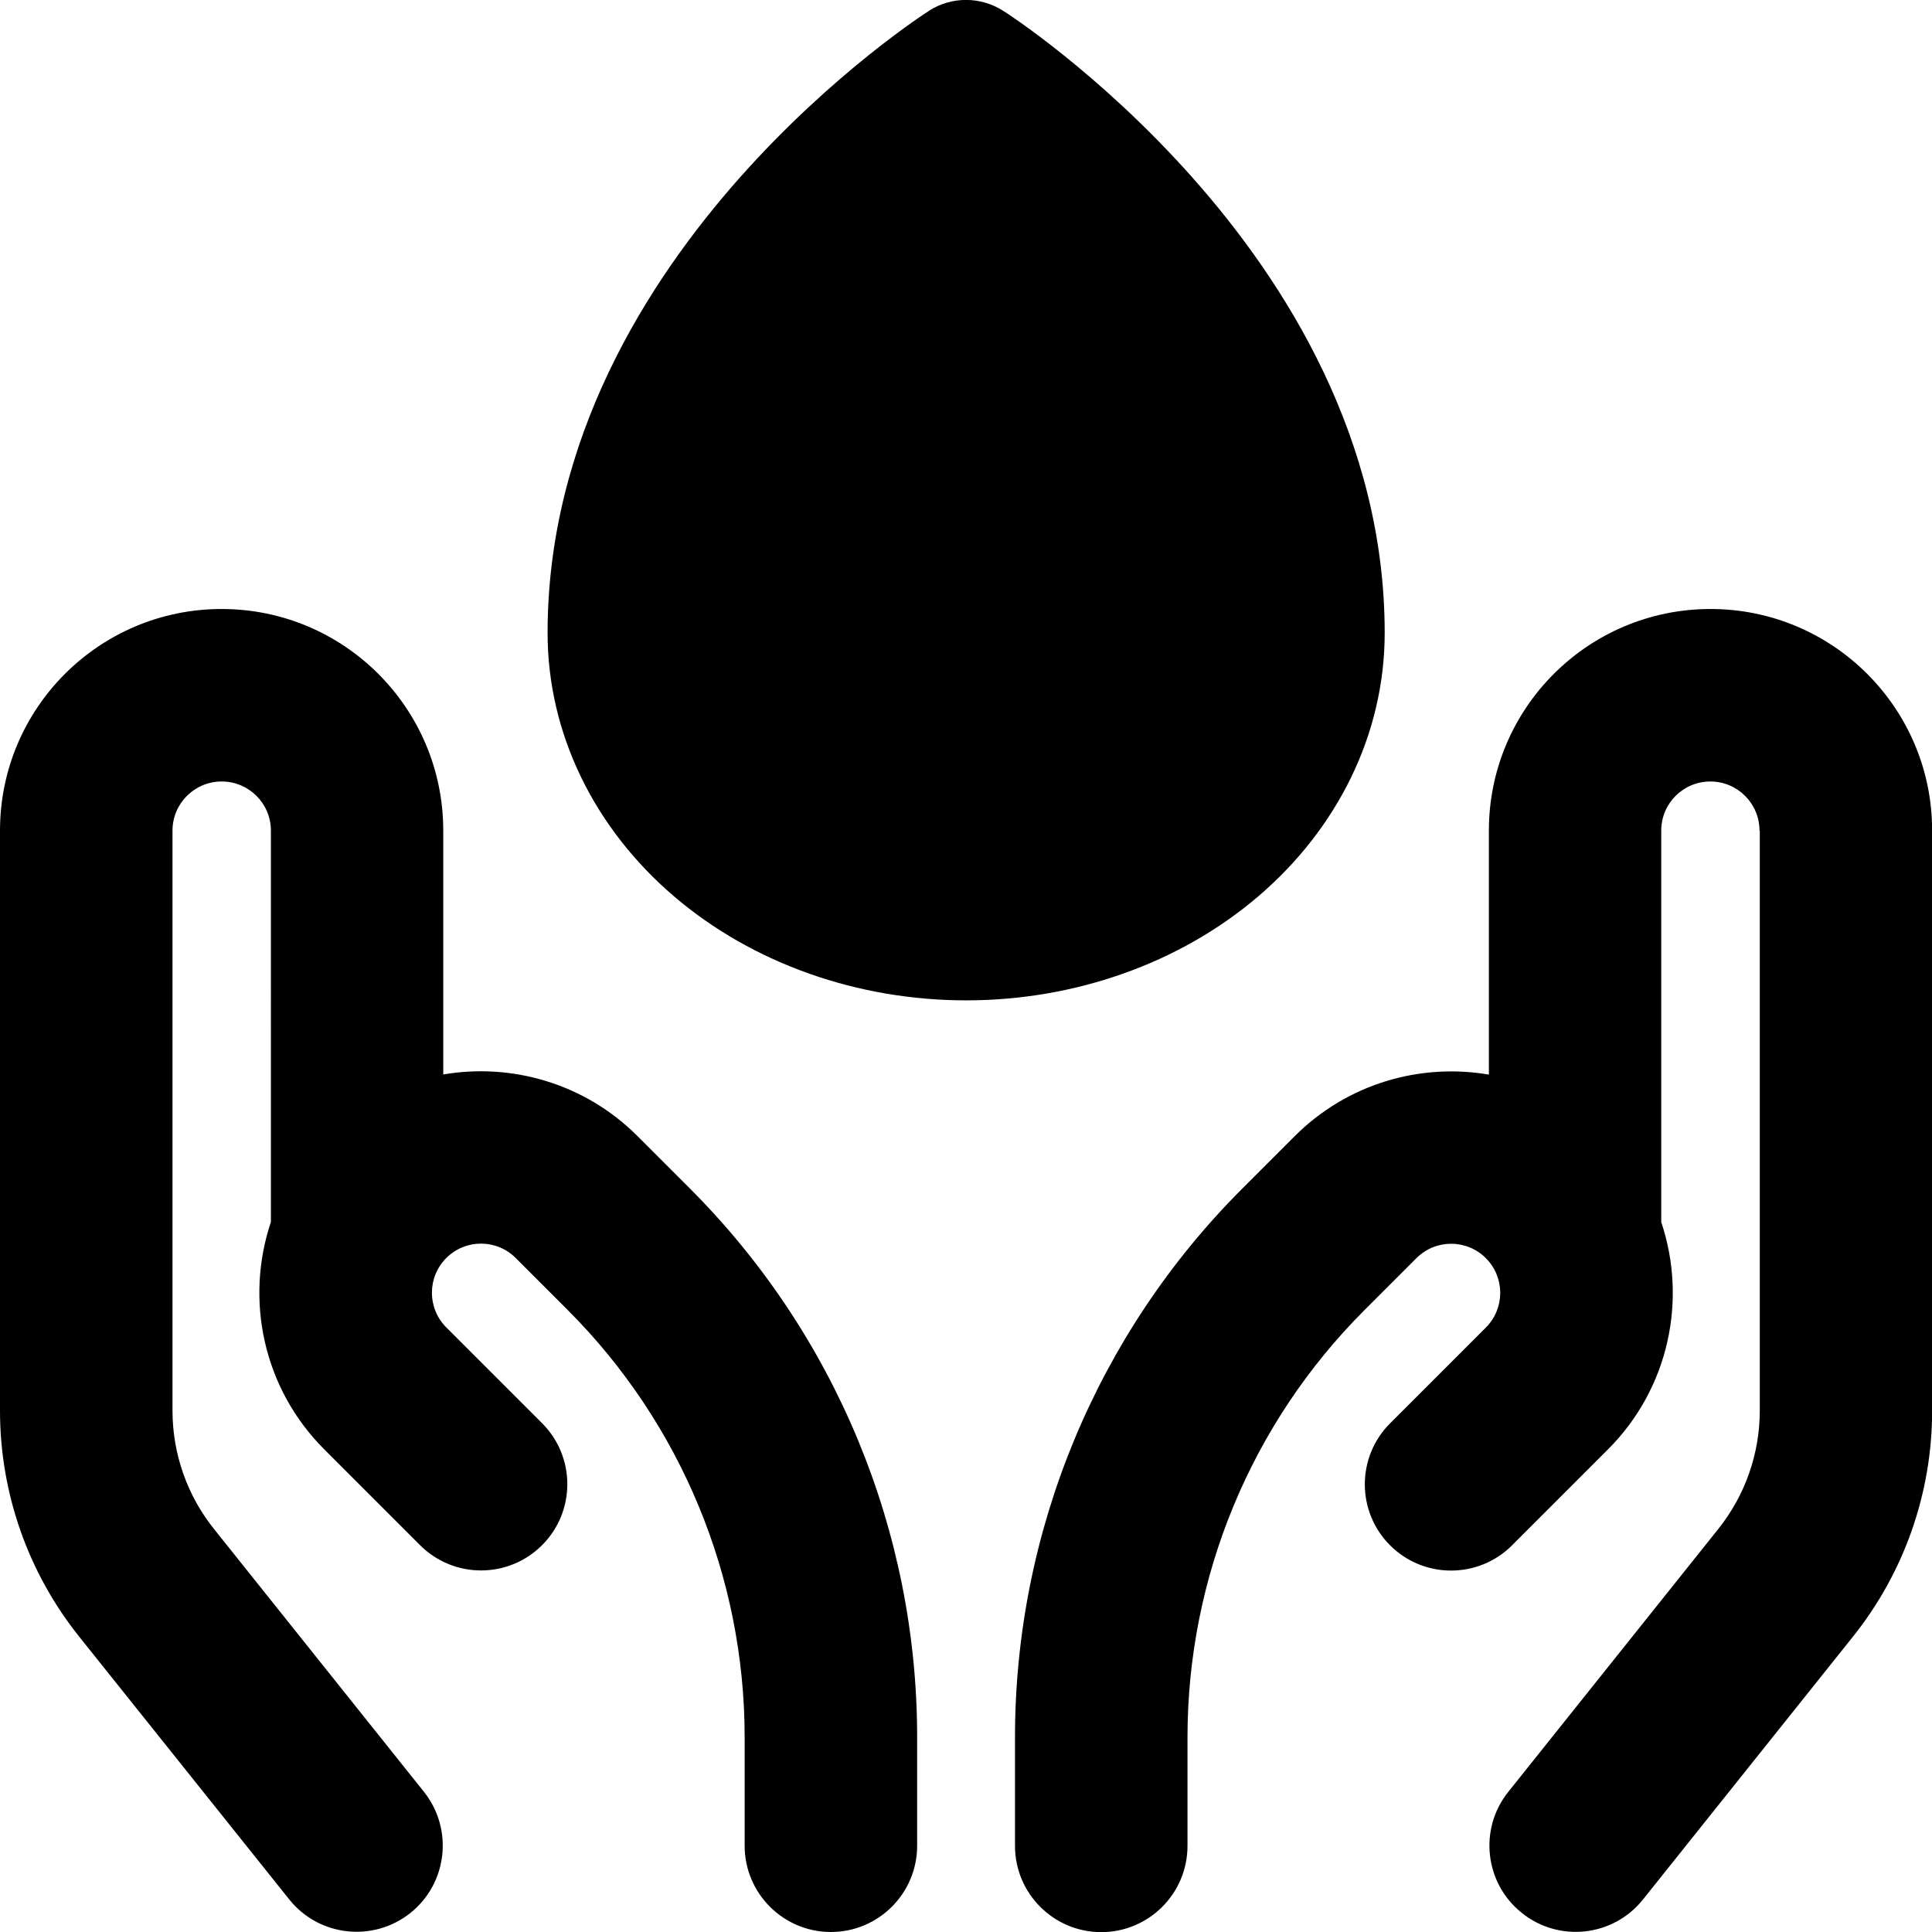
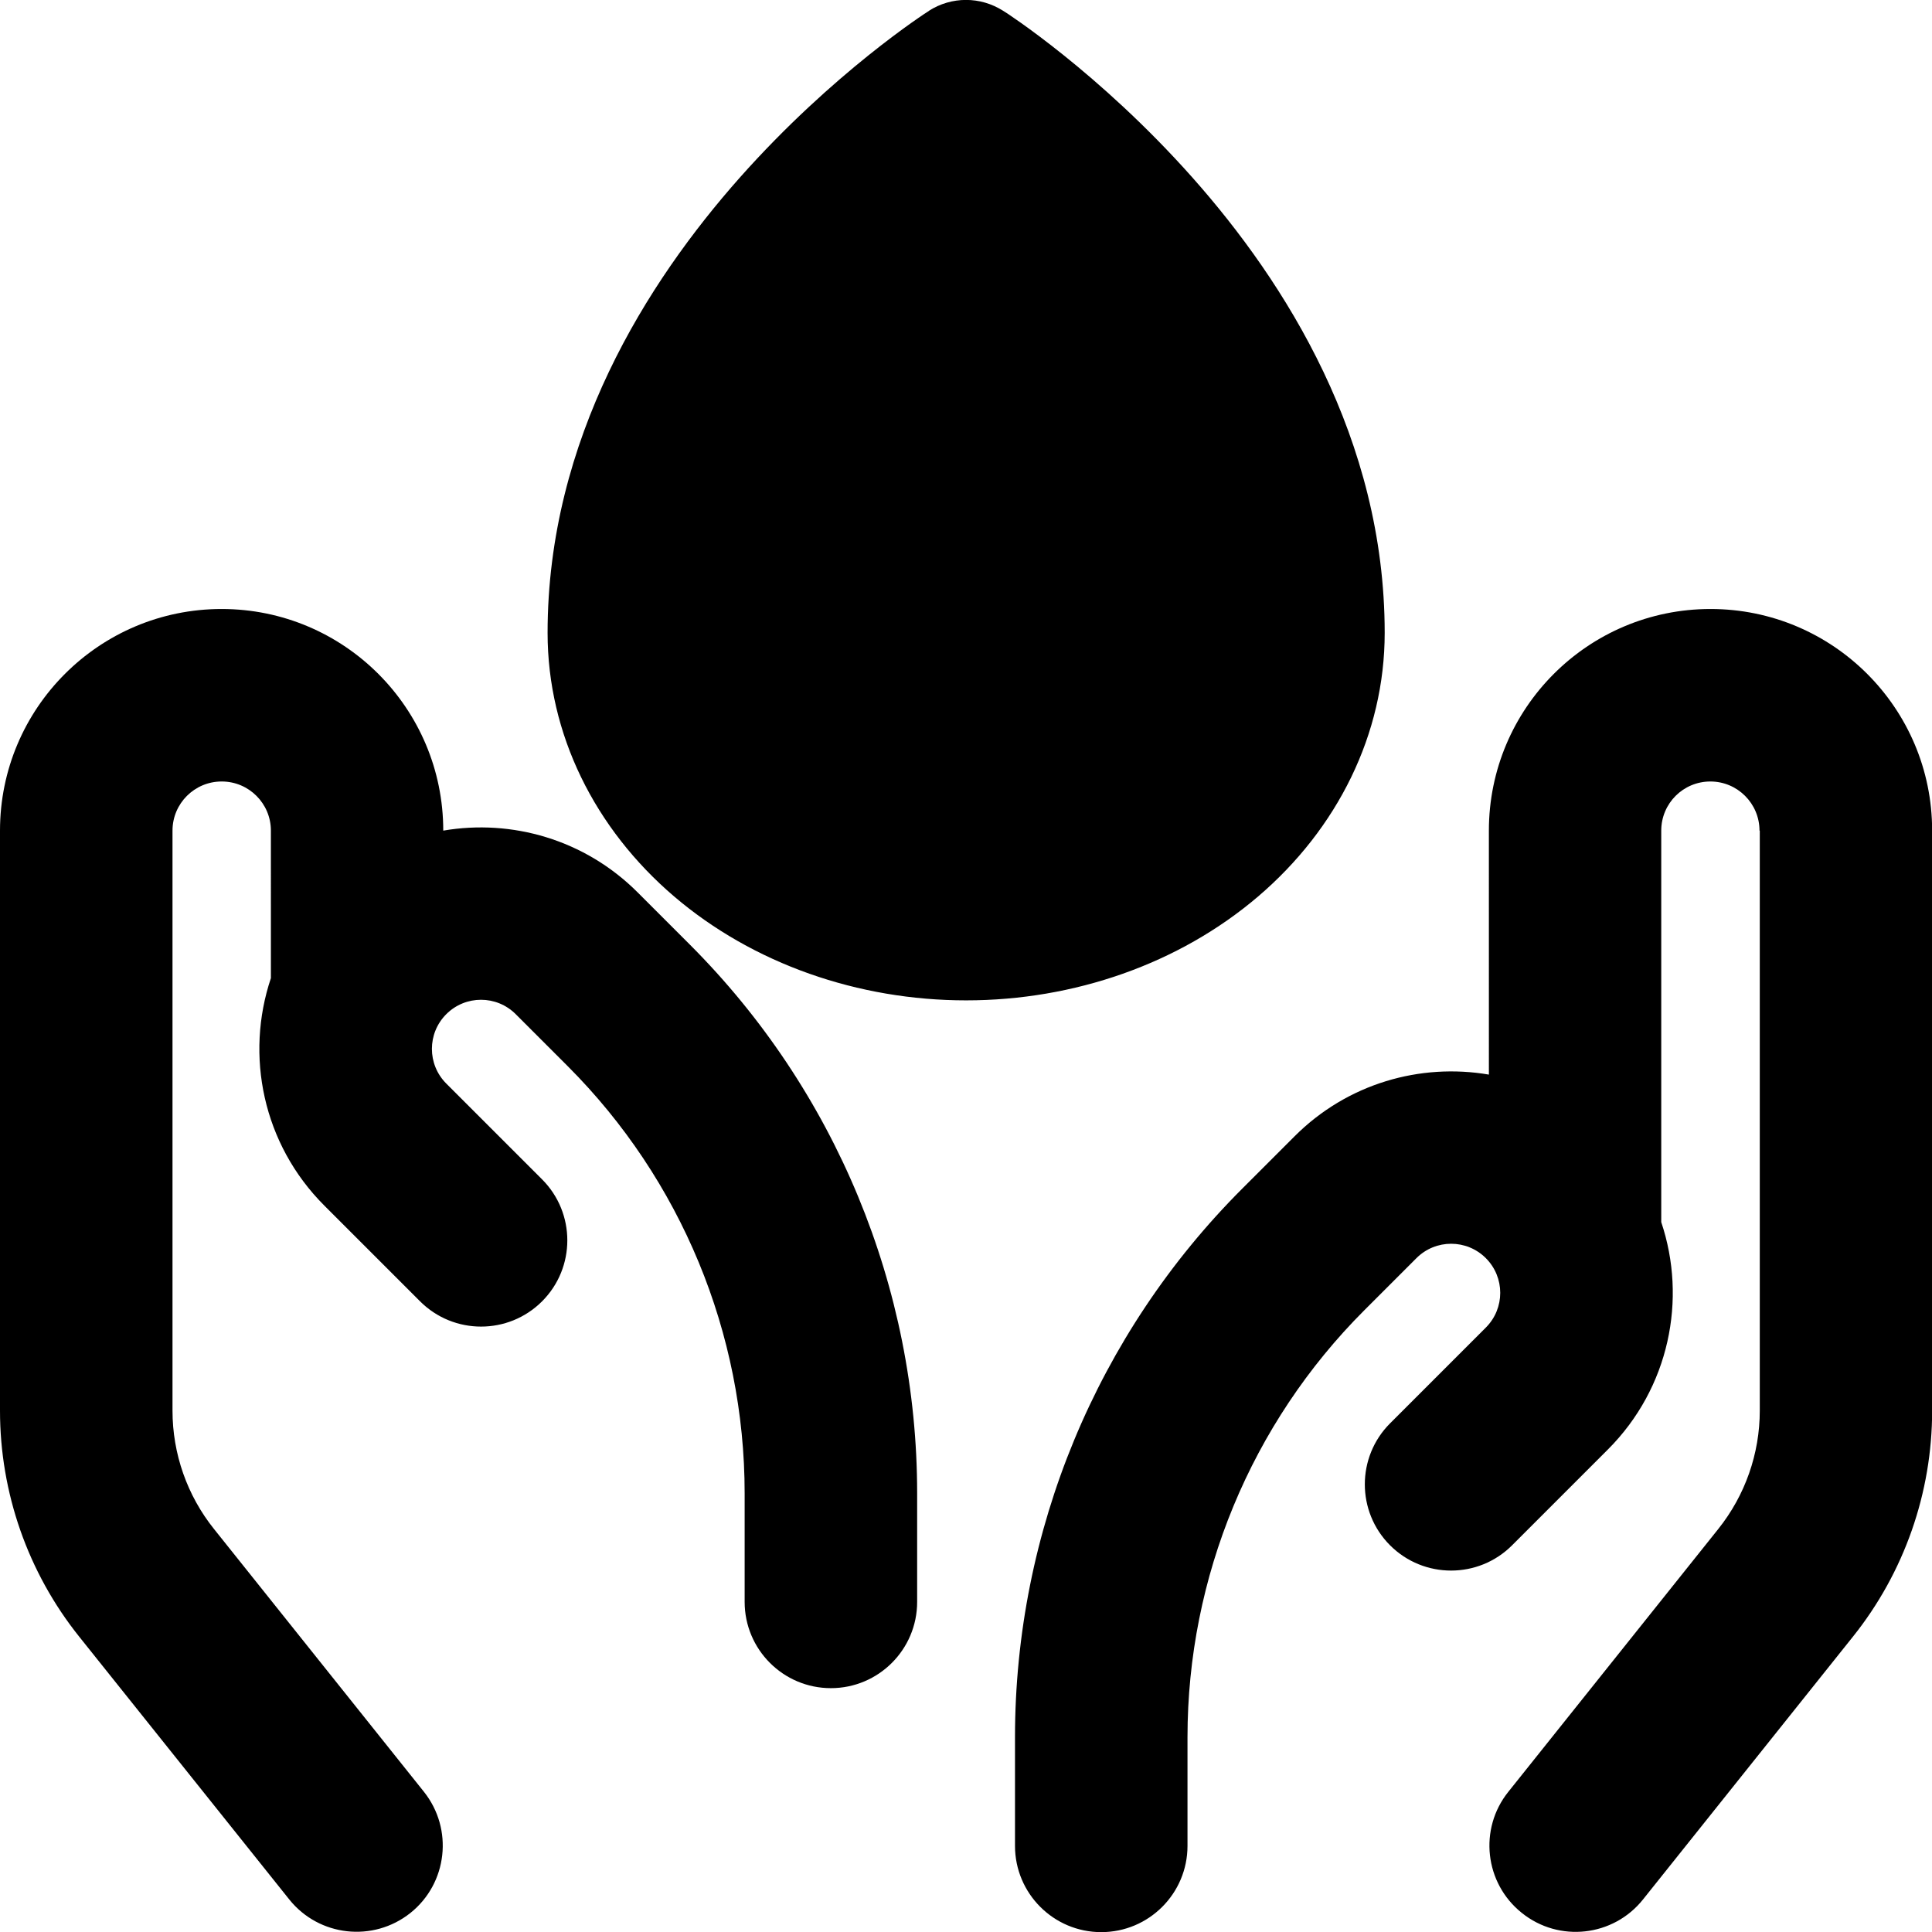
<svg xmlns="http://www.w3.org/2000/svg" fill="none" viewBox="0 0 14 14" id="Blood-Donate-Drop--Streamline-Flex-Remix">
  <desc>
    Blood Donate Drop Streamline Icon: https://streamlinehq.com
  </desc>
  <g id="blood-donate-drop">
-     <path id="Union" fill="#000000" fill-rule="evenodd" d="M7.27 0.079 7 0.5 6.73 0.079c0.165 -0.106 0.375 -0.106 0.54 0Zm-0.54 0c0 -0 0 0 0.27 0.421 0.27 -0.421 0.27 -0.421 0.27 -0.421l0.002 0.001 0.003 0.002 0.008 0.005 0.026 0.017c0.022 0.015 0.052 0.036 0.091 0.063 0.076 0.054 0.183 0.133 0.31 0.235 0.254 0.204 0.592 0.503 0.932 0.886 0.672 0.757 1.392 1.893 1.392 3.298 0 0.734 -0.342 1.419 -0.917 1.91 -0.573 0.489 -1.335 0.753 -2.116 0.753 -0.781 0 -1.543 -0.264 -2.116 -0.753 -0.575 -0.491 -0.917 -1.176 -0.917 -1.91 0 -1.405 0.721 -2.541 1.392 -3.298 0.34 -0.383 0.678 -0.682 0.932 -0.886 0.127 -0.102 0.234 -0.181 0.31 -0.235 0.038 -0.027 0.069 -0.048 0.091 -0.063l0.026 -0.017 0.008 -0.005 0.003 -0.002 0.002 -0.001ZM1.606 5.663c-0.196 0 -0.356 0.159 -0.356 0.356V10.222c0 0.312 0.106 0.615 0.301 0.858l1.521 1.904c0.215 0.27 0.171 0.663 -0.098 0.878 -0.27 0.215 -0.663 0.171 -0.878 -0.098L0.574 11.86C0.202 11.395 0 10.817 0 10.222V6.019c0 -0.887 0.719 -1.606 1.606 -1.606 0.887 0 1.606 0.719 1.606 1.606v1.767c0.496 -0.085 1.025 0.064 1.408 0.447l0.378 0.378c1.055 1.055 1.648 2.486 1.648 3.977v0.787c0 0.345 -0.28 0.625 -0.625 0.625 -0.345 0 -0.625 -0.28 -0.625 -0.625v-0.787c0 -1.16 -0.461 -2.273 -1.281 -3.094l-0.378 -0.378c-0.139 -0.139 -0.364 -0.139 -0.503 0 -0.139 0.139 -0.139 0.364 0 0.503l0.694 0.694c0.244 0.244 0.244 0.64 0 0.884 -0.244 0.244 -0.64 0.244 -0.884 0l-0.694 -0.694c-0.446 -0.446 -0.575 -1.088 -0.387 -1.648V6.019c0 -0.196 -0.159 -0.356 -0.356 -0.356ZM12.75 6.019c0 -0.196 -0.159 -0.356 -0.356 -0.356s-0.356 0.159 -0.356 0.356v2.837c0.188 0.559 0.059 1.202 -0.387 1.648l-0.694 0.694c-0.244 0.244 -0.64 0.244 -0.884 0 -0.244 -0.244 -0.244 -0.64 0 -0.884l0.694 -0.694c0.139 -0.139 0.139 -0.364 0 -0.503 -0.139 -0.139 -0.364 -0.139 -0.503 0l-0.378 0.378c-0.82 0.82 -1.281 1.933 -1.281 3.094v0.787c0 0.345 -0.28 0.625 -0.625 0.625 -0.345 0 -0.625 -0.28 -0.625 -0.625v-0.787c0 -1.492 0.593 -2.923 1.648 -3.977l0.378 -0.378c0.383 -0.383 0.911 -0.532 1.408 -0.447V6.019c0 -0.887 0.719 -1.606 1.606 -1.606 0.887 0 1.606 0.719 1.606 1.606V10.222c0 0.595 -0.202 1.173 -0.574 1.638l-1.521 1.904c-0.215 0.27 -0.609 0.314 -0.878 0.098 -0.27 -0.215 -0.314 -0.609 -0.098 -0.878l1.521 -1.904c0.195 -0.244 0.301 -0.546 0.301 -0.858V6.019Z" clip-rule="evenodd" stroke-width="1" />
+     <path id="Union" fill="#000000" fill-rule="evenodd" d="M7.27 0.079 7 0.5 6.73 0.079c0.165 -0.106 0.375 -0.106 0.54 0Zm-0.54 0c0 -0 0 0 0.27 0.421 0.27 -0.421 0.27 -0.421 0.27 -0.421l0.002 0.001 0.003 0.002 0.008 0.005 0.026 0.017c0.022 0.015 0.052 0.036 0.091 0.063 0.076 0.054 0.183 0.133 0.31 0.235 0.254 0.204 0.592 0.503 0.932 0.886 0.672 0.757 1.392 1.893 1.392 3.298 0 0.734 -0.342 1.419 -0.917 1.91 -0.573 0.489 -1.335 0.753 -2.116 0.753 -0.781 0 -1.543 -0.264 -2.116 -0.753 -0.575 -0.491 -0.917 -1.176 -0.917 -1.91 0 -1.405 0.721 -2.541 1.392 -3.298 0.34 -0.383 0.678 -0.682 0.932 -0.886 0.127 -0.102 0.234 -0.181 0.31 -0.235 0.038 -0.027 0.069 -0.048 0.091 -0.063l0.026 -0.017 0.008 -0.005 0.003 -0.002 0.002 -0.001ZM1.606 5.663c-0.196 0 -0.356 0.159 -0.356 0.356V10.222c0 0.312 0.106 0.615 0.301 0.858l1.521 1.904c0.215 0.27 0.171 0.663 -0.098 0.878 -0.27 0.215 -0.663 0.171 -0.878 -0.098L0.574 11.86C0.202 11.395 0 10.817 0 10.222V6.019c0 -0.887 0.719 -1.606 1.606 -1.606 0.887 0 1.606 0.719 1.606 1.606c0.496 -0.085 1.025 0.064 1.408 0.447l0.378 0.378c1.055 1.055 1.648 2.486 1.648 3.977v0.787c0 0.345 -0.28 0.625 -0.625 0.625 -0.345 0 -0.625 -0.28 -0.625 -0.625v-0.787c0 -1.16 -0.461 -2.273 -1.281 -3.094l-0.378 -0.378c-0.139 -0.139 -0.364 -0.139 -0.503 0 -0.139 0.139 -0.139 0.364 0 0.503l0.694 0.694c0.244 0.244 0.244 0.64 0 0.884 -0.244 0.244 -0.64 0.244 -0.884 0l-0.694 -0.694c-0.446 -0.446 -0.575 -1.088 -0.387 -1.648V6.019c0 -0.196 -0.159 -0.356 -0.356 -0.356ZM12.75 6.019c0 -0.196 -0.159 -0.356 -0.356 -0.356s-0.356 0.159 -0.356 0.356v2.837c0.188 0.559 0.059 1.202 -0.387 1.648l-0.694 0.694c-0.244 0.244 -0.64 0.244 -0.884 0 -0.244 -0.244 -0.244 -0.64 0 -0.884l0.694 -0.694c0.139 -0.139 0.139 -0.364 0 -0.503 -0.139 -0.139 -0.364 -0.139 -0.503 0l-0.378 0.378c-0.82 0.82 -1.281 1.933 -1.281 3.094v0.787c0 0.345 -0.28 0.625 -0.625 0.625 -0.345 0 -0.625 -0.28 -0.625 -0.625v-0.787c0 -1.492 0.593 -2.923 1.648 -3.977l0.378 -0.378c0.383 -0.383 0.911 -0.532 1.408 -0.447V6.019c0 -0.887 0.719 -1.606 1.606 -1.606 0.887 0 1.606 0.719 1.606 1.606V10.222c0 0.595 -0.202 1.173 -0.574 1.638l-1.521 1.904c-0.215 0.27 -0.609 0.314 -0.878 0.098 -0.27 -0.215 -0.314 -0.609 -0.098 -0.878l1.521 -1.904c0.195 -0.244 0.301 -0.546 0.301 -0.858V6.019Z" clip-rule="evenodd" stroke-width="1" />
  </g>
</svg>